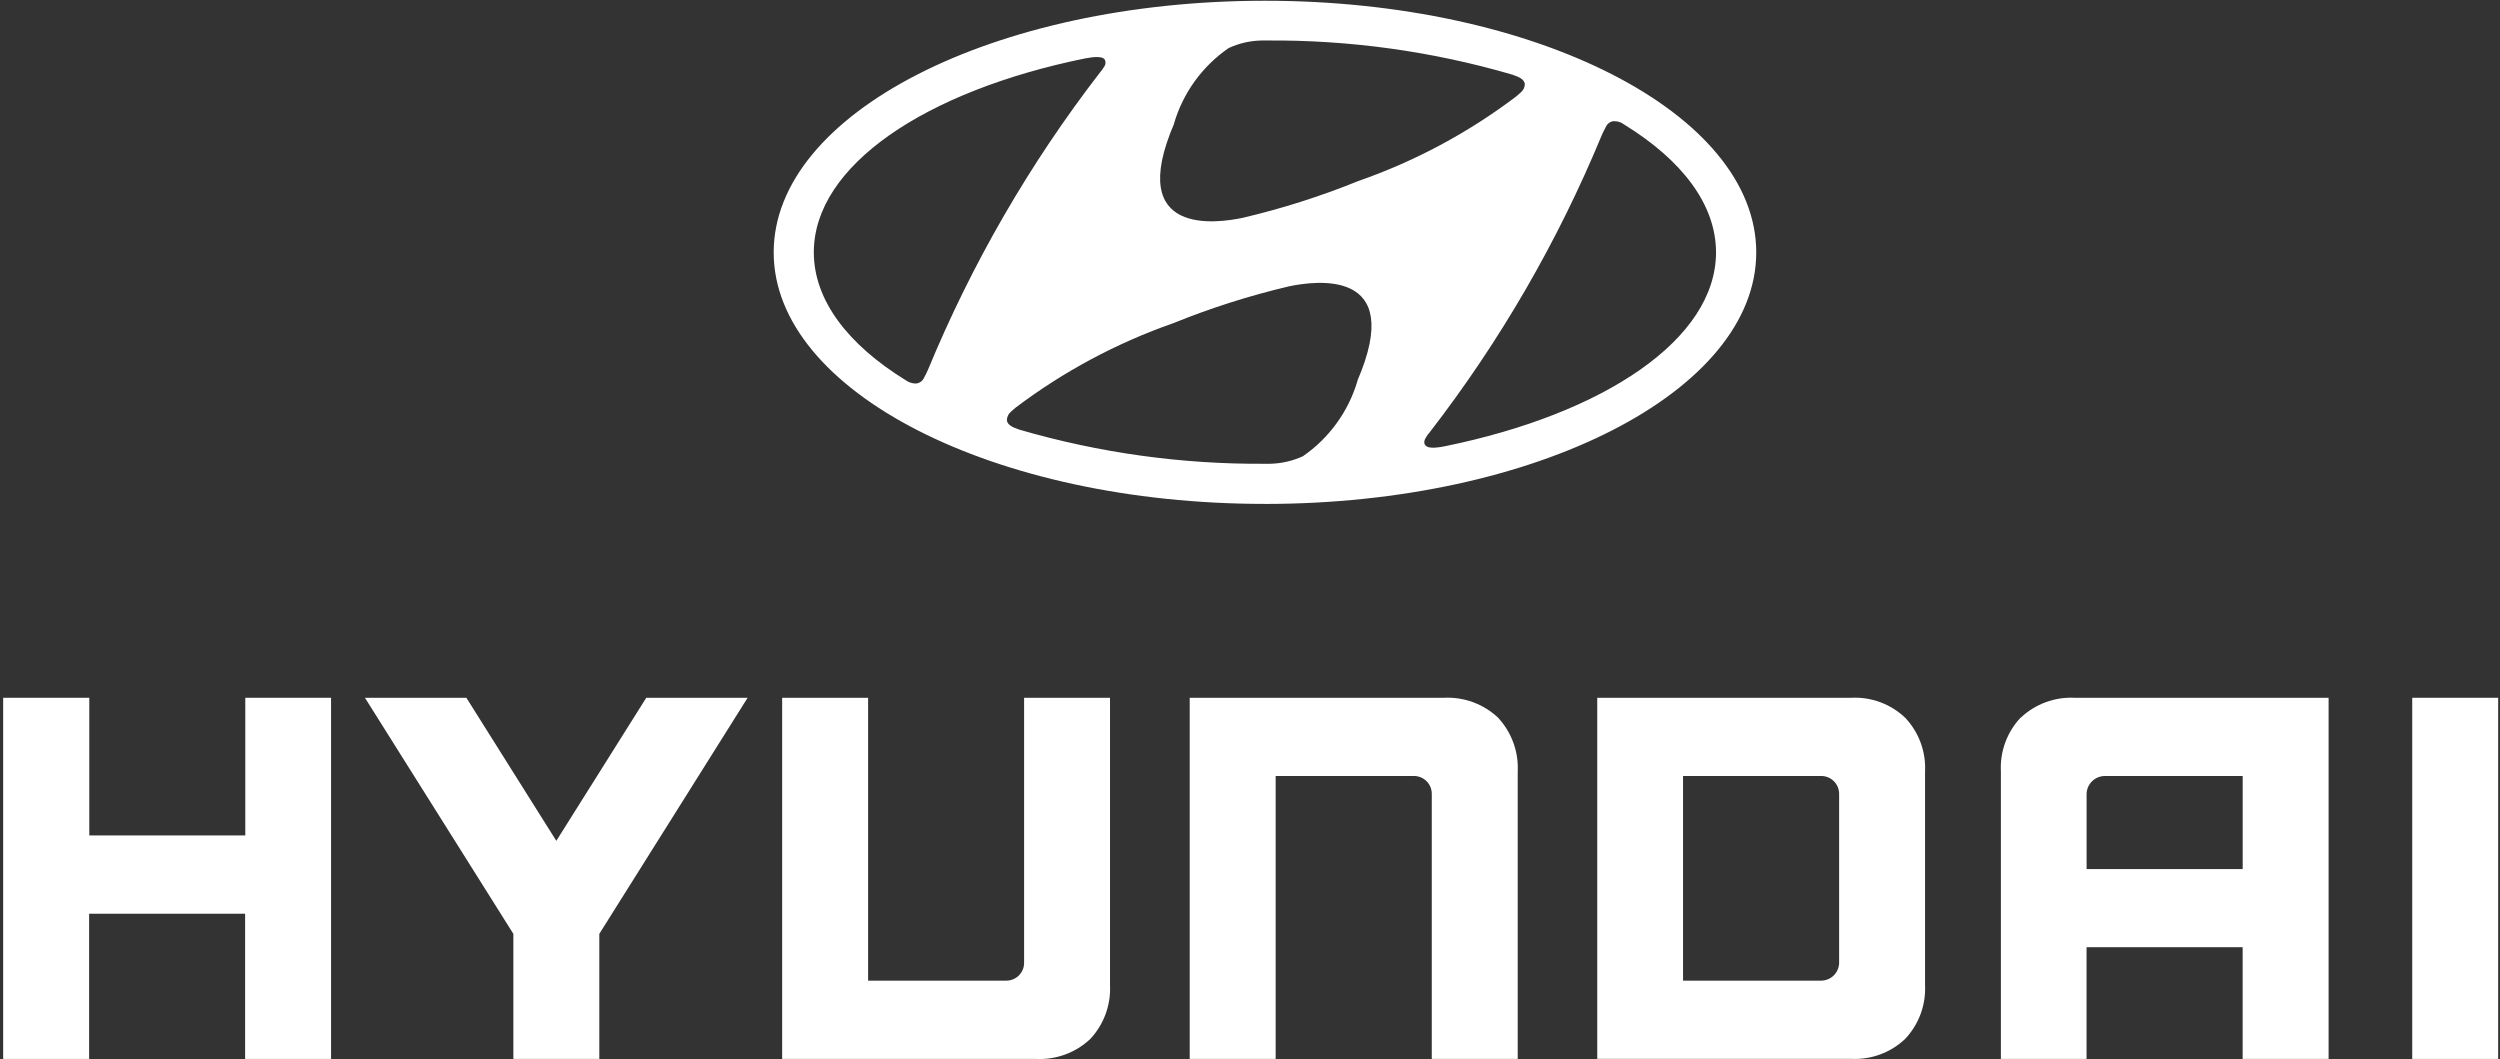
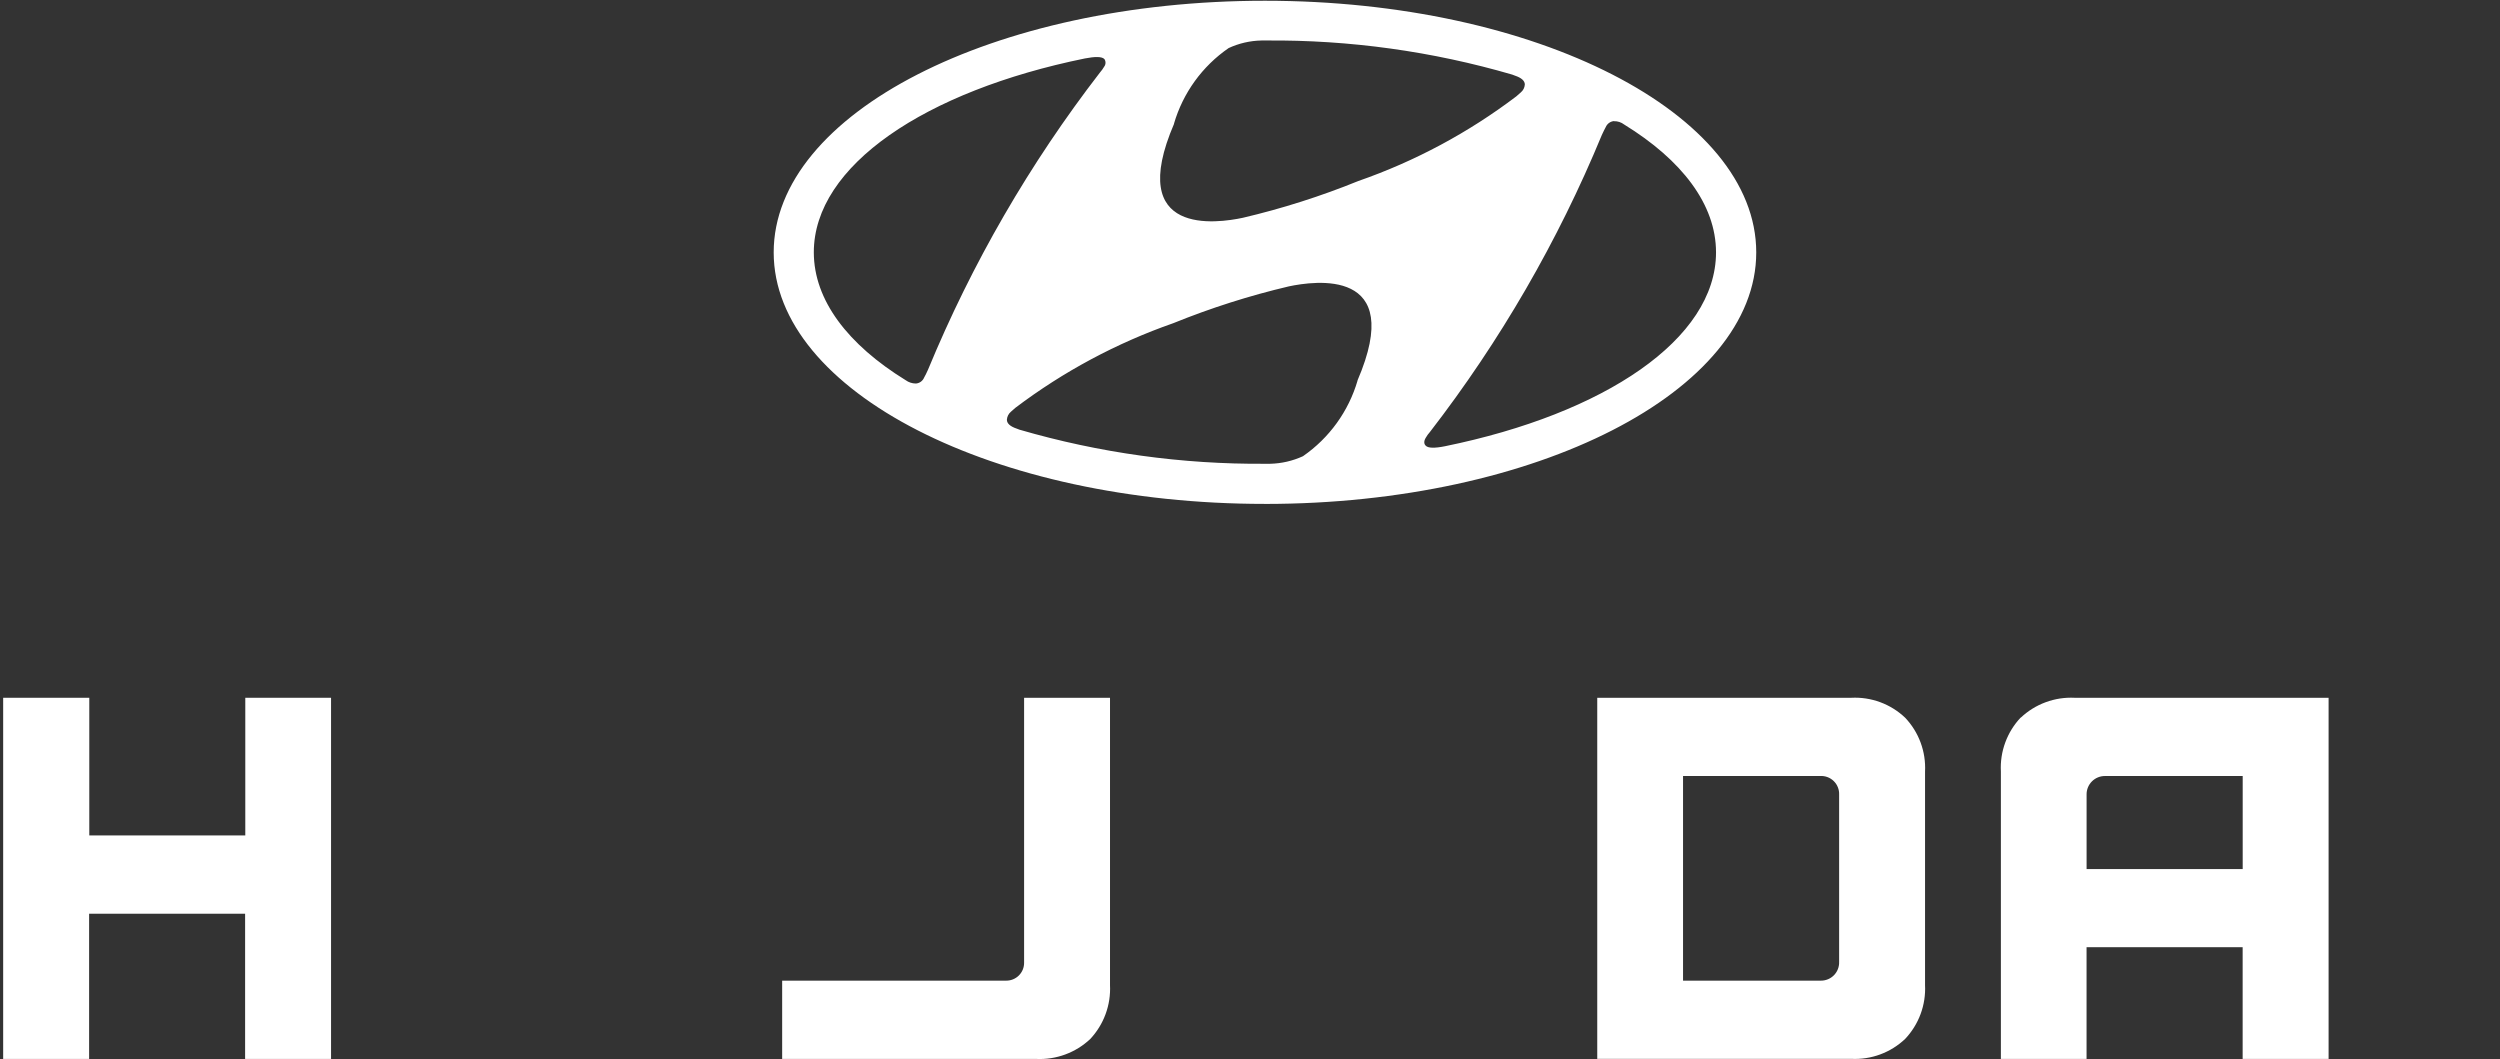
<svg xmlns="http://www.w3.org/2000/svg" width="288" height="122" viewBox="0 0 288 122" fill="none">
  <rect x="0" y="0" width="288" height="122" fill="#333333" stroke="none" />
  <path fill-rule="evenodd" clip-rule="evenodd" d="M28.258 80.384V96.242H10.286V80.384H0.365V121.99H10.266V105.261H28.237V121.99H38.137V80.384H28.237H28.258Z" fill="white" />
-   <path fill-rule="evenodd" clip-rule="evenodd" d="M74.449 80.384L64.088 96.864L53.726 80.384H42.04L59.14 107.58V121.99H69.041V107.58L86.125 80.384H74.425H74.449Z" fill="white" />
-   <path fill-rule="evenodd" clip-rule="evenodd" d="M117.976 80.384V110.877C117.982 111.155 117.933 111.43 117.829 111.688C117.725 111.945 117.57 112.179 117.373 112.375C117.177 112.57 116.942 112.724 116.685 112.826C116.427 112.929 116.151 112.978 115.874 112.971H100.005V80.384H90.105V121.99H119.37C120.508 122.045 121.646 121.871 122.715 121.476C123.784 121.082 124.763 120.476 125.593 119.696C126.371 118.866 126.973 117.889 127.365 116.821C127.757 115.753 127.93 114.618 127.873 113.483V80.384H117.976Z" fill="white" />
-   <path fill-rule="evenodd" clip-rule="evenodd" d="M166.319 80.384H137.055V121.99H146.955V89.394H162.847C163.122 89.388 163.397 89.437 163.652 89.539C163.908 89.641 164.14 89.794 164.335 89.989C164.531 90.183 164.685 90.414 164.789 90.669C164.893 90.924 164.944 91.197 164.941 91.473V121.99H174.841V88.874C174.897 87.739 174.723 86.603 174.331 85.536C173.939 84.469 173.337 83.491 172.56 82.661C171.727 81.881 170.744 81.278 169.672 80.886C168.599 80.495 167.459 80.324 166.319 80.384Z" fill="white" />
+   <path fill-rule="evenodd" clip-rule="evenodd" d="M117.976 80.384V110.877C117.982 111.155 117.933 111.43 117.829 111.688C117.725 111.945 117.57 112.179 117.373 112.375C117.177 112.57 116.942 112.724 116.685 112.826C116.427 112.929 116.151 112.978 115.874 112.971H100.005H90.105V121.99H119.37C120.508 122.045 121.646 121.871 122.715 121.476C123.784 121.082 124.763 120.476 125.593 119.696C126.371 118.866 126.973 117.889 127.365 116.821C127.757 115.753 127.93 114.618 127.873 113.483V80.384H117.976Z" fill="white" />
  <path fill-rule="evenodd" clip-rule="evenodd" d="M184.003 80.384H213.267C214.403 80.326 215.538 80.499 216.605 80.893C217.671 81.288 218.646 81.895 219.47 82.678C220.255 83.504 220.863 84.481 221.256 85.549C221.651 86.617 221.823 87.754 221.765 88.892V113.472C221.822 114.609 221.648 115.746 221.254 116.814C220.859 117.882 220.253 118.858 219.47 119.686C218.645 120.467 217.67 121.074 216.604 121.468C215.538 121.863 214.403 122.036 213.267 121.98H184.003V80.384ZM211.867 110.819V91.544C211.879 91.257 211.831 90.97 211.725 90.702C211.62 90.434 211.46 90.191 211.255 89.989C211.05 89.786 210.806 89.629 210.537 89.526C210.267 89.424 209.98 89.379 209.692 89.394H193.886V112.971H209.764C210.046 112.973 210.323 112.918 210.583 112.81C210.843 112.703 211.078 112.543 211.274 112.343C211.47 112.142 211.624 111.903 211.726 111.641C211.828 111.38 211.876 111.1 211.867 110.819Z" fill="white" />
  <path fill-rule="evenodd" clip-rule="evenodd" d="M232.788 82.678C233.617 81.896 234.593 81.29 235.661 80.896C236.729 80.501 237.866 80.327 239.003 80.384H268.254V121.99H258.353V109.12H240.371V121.99H230.502V88.874C230.442 87.738 230.614 86.602 231.006 85.534C231.398 84.466 232.002 83.489 232.782 82.661L232.788 82.678ZM258.359 100.114V89.397H242.492C242.214 89.395 241.938 89.449 241.68 89.555C241.423 89.661 241.19 89.816 240.993 90.013C240.796 90.209 240.64 90.443 240.534 90.7C240.428 90.956 240.374 91.233 240.375 91.51V100.114H258.359Z" fill="white" />
-   <path fill-rule="evenodd" clip-rule="evenodd" d="M277.889 121.99H287.789V80.384H277.889V121.99Z" fill="white" />
  <path fill-rule="evenodd" clip-rule="evenodd" d="M145.719 58.053C176.978 58.053 202.319 45.08 202.319 29.079C202.319 13.077 176.978 0.087 145.719 0.087C114.461 0.087 89.129 13.06 89.129 29.075C89.129 45.09 114.47 58.05 145.719 58.05V58.053ZM135.242 14.248C136.276 10.708 138.5 7.632 141.537 5.539C142.721 4.989 144.007 4.692 145.313 4.665C145.531 4.665 145.702 4.665 145.801 4.665H145.876C155.463 4.587 165.009 5.911 174.212 8.595L174.523 8.714C175.273 8.963 175.66 9.312 175.66 9.739C175.648 9.914 175.601 10.085 175.522 10.241C175.441 10.397 175.33 10.535 175.195 10.647C175.076 10.766 174.908 10.909 174.679 11.101C169.162 15.283 163.022 18.574 156.483 20.851C152.161 22.606 147.71 24.024 143.168 25.091C140.287 25.702 129.632 27.324 135.259 14.242L135.242 14.248ZM127.222 6.802C126.935 6.505 126.157 6.505 124.976 6.734C106.598 10.489 93.751 19.076 93.751 29.065C93.751 34.596 97.695 39.71 104.335 43.8C104.678 44.049 105.091 44.183 105.516 44.182C105.72 44.166 105.917 44.093 106.082 43.973C106.249 43.852 106.379 43.688 106.458 43.499C106.591 43.27 106.758 42.926 106.912 42.578C111.968 30.344 118.626 18.836 126.713 8.356C126.899 8.145 127.064 7.916 127.205 7.673C127.303 7.544 127.355 7.386 127.355 7.224C127.355 7.062 127.303 6.904 127.205 6.775L127.222 6.802ZM185.942 13.948C185.736 13.964 185.538 14.037 185.37 14.157C185.201 14.277 185.069 14.441 184.986 14.631C184.853 14.859 184.699 15.204 184.532 15.549C179.482 27.782 172.823 39.288 164.731 49.761C164.543 49.969 164.378 50.198 164.24 50.443C164.001 50.836 164.048 51.16 164.24 51.338C164.502 51.635 165.291 51.645 166.462 51.406C184.84 47.651 197.686 39.065 197.686 29.075C197.686 23.545 193.744 18.43 187.104 14.344C186.768 14.086 186.355 13.951 185.932 13.962L185.942 13.948ZM156.394 43.834C155.359 47.377 153.136 50.457 150.099 52.557C148.912 53.1 147.628 53.396 146.323 53.427H145.75C136.173 53.498 126.636 52.175 117.441 49.498L117.13 49.378C116.379 49.129 115.993 48.781 115.993 48.354C116.004 48.177 116.051 48.004 116.131 47.845C116.21 47.687 116.322 47.546 116.458 47.432L116.973 46.978C122.496 42.803 128.635 39.514 135.17 37.228C139.493 35.475 143.944 34.057 148.484 32.988C151.352 32.39 162.01 30.752 156.381 43.837L156.394 43.834Z" fill="white" />
</svg>